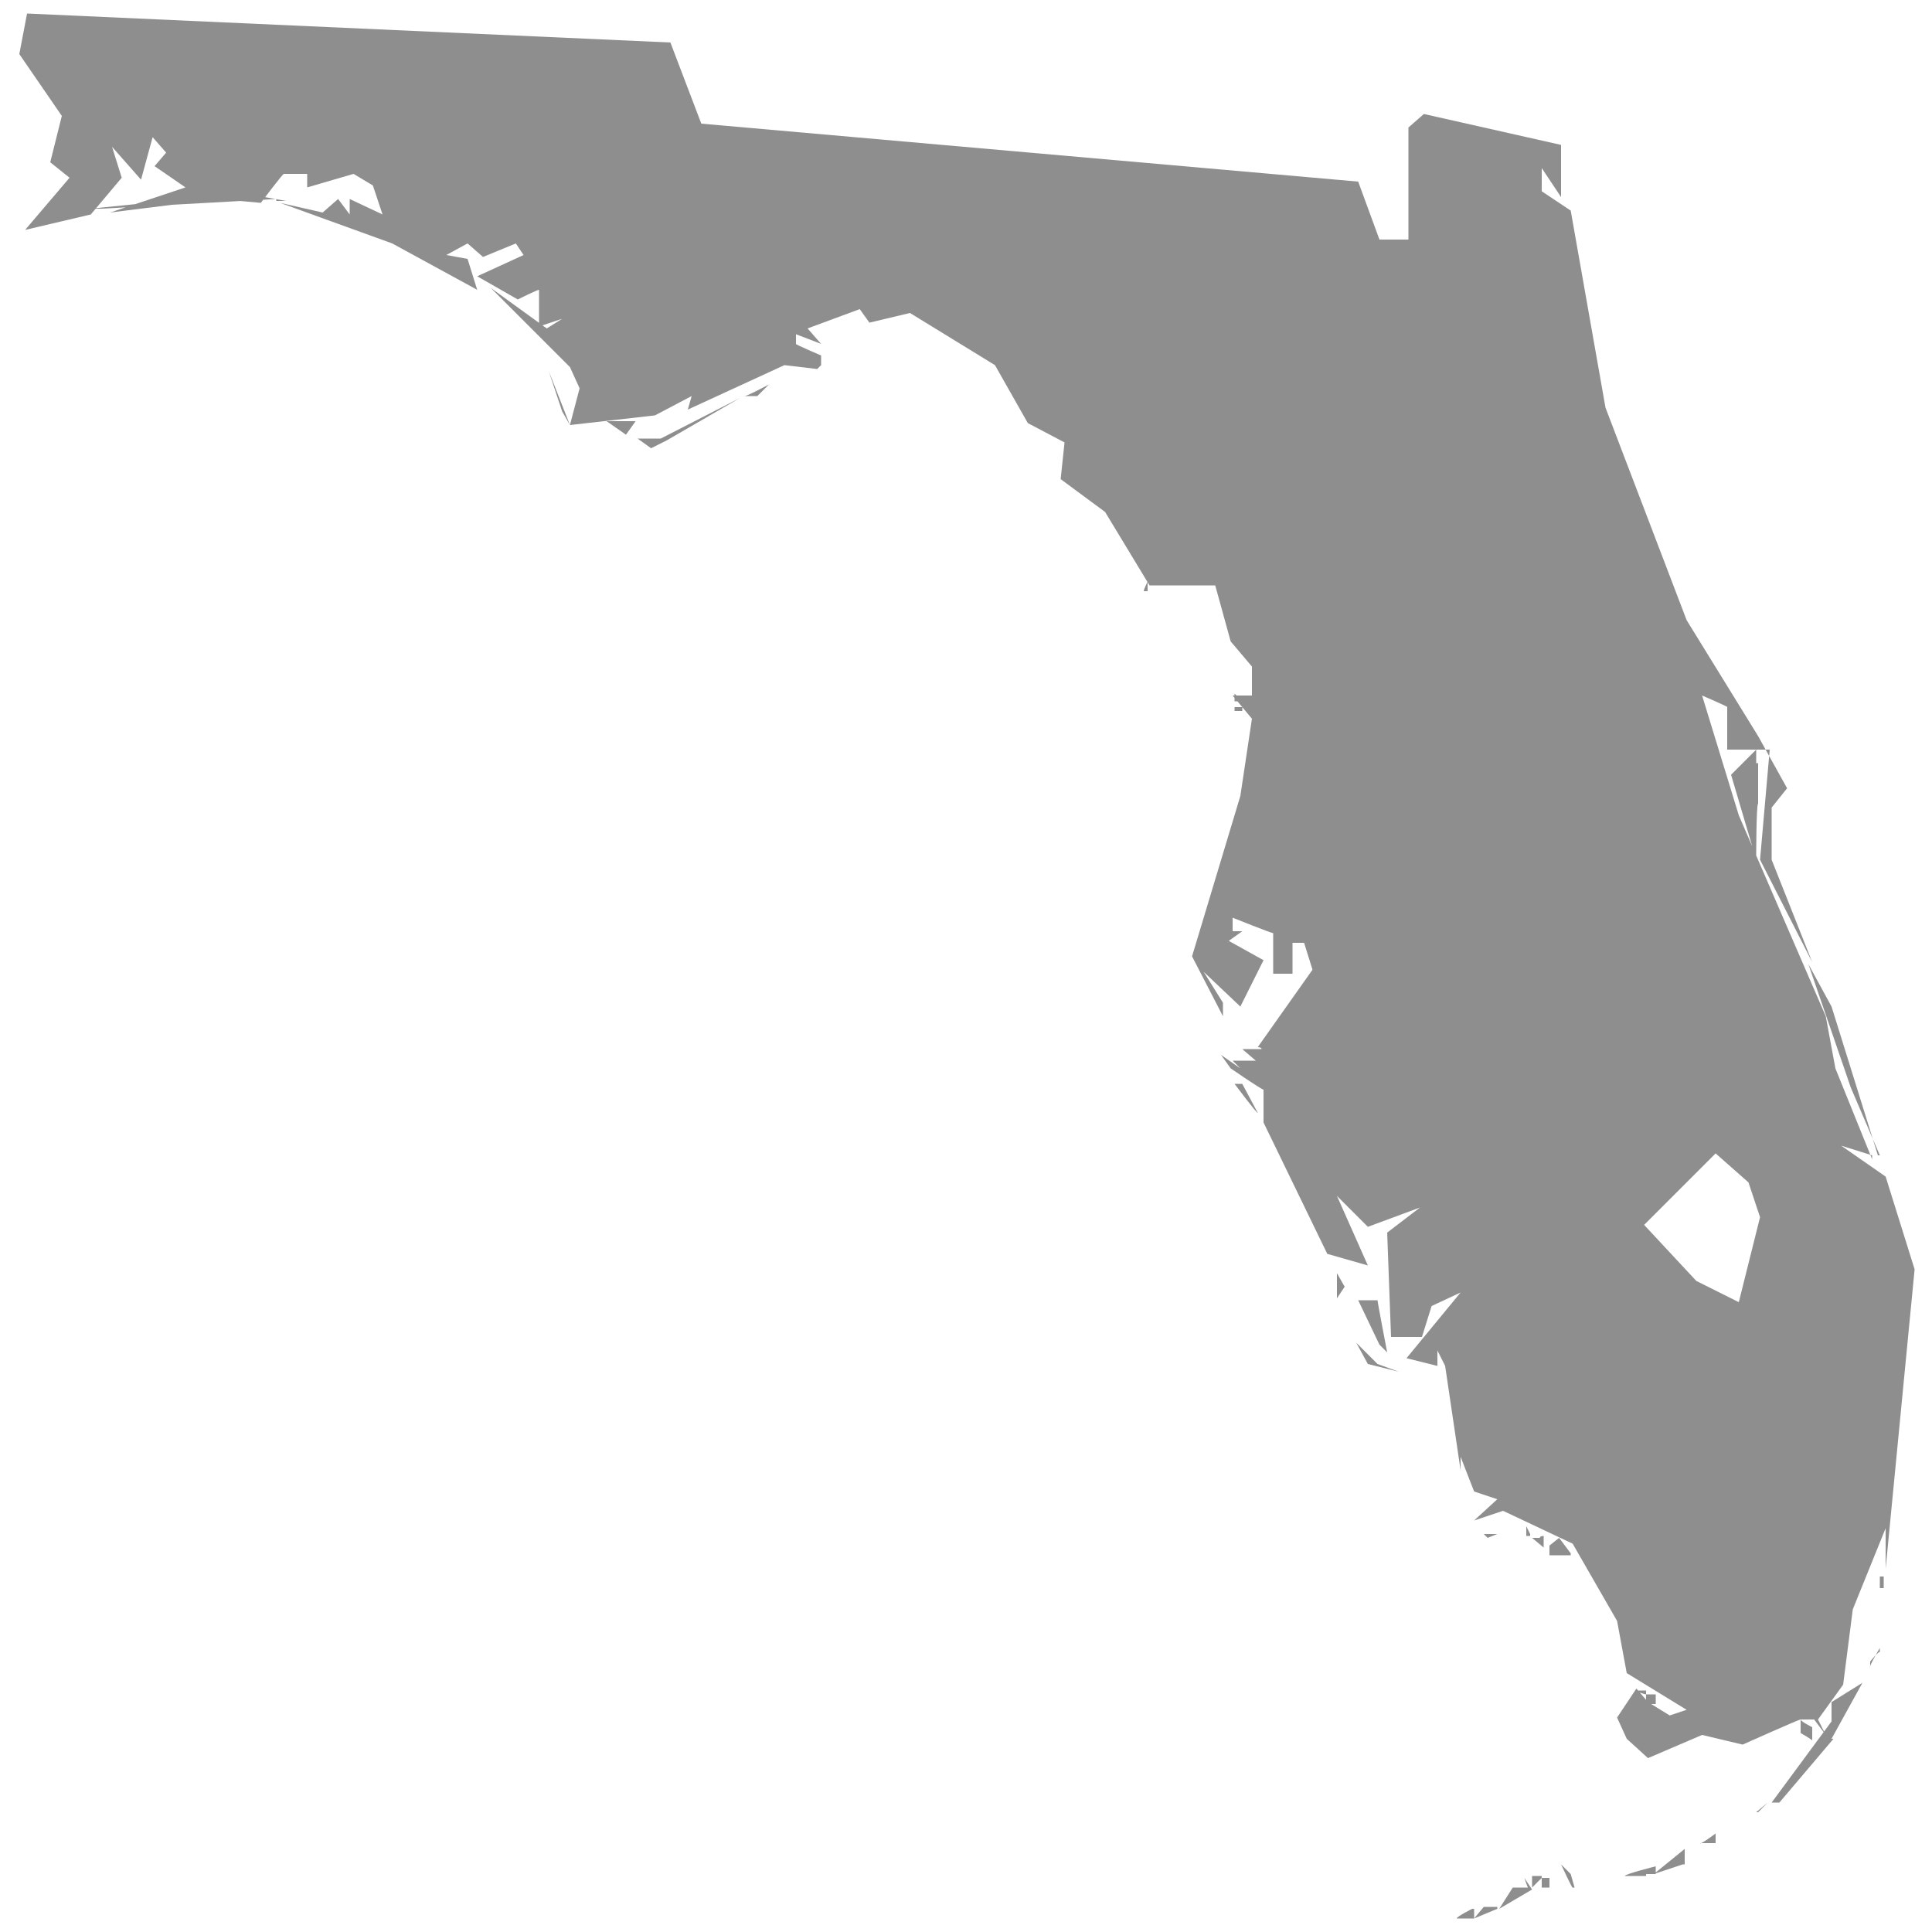
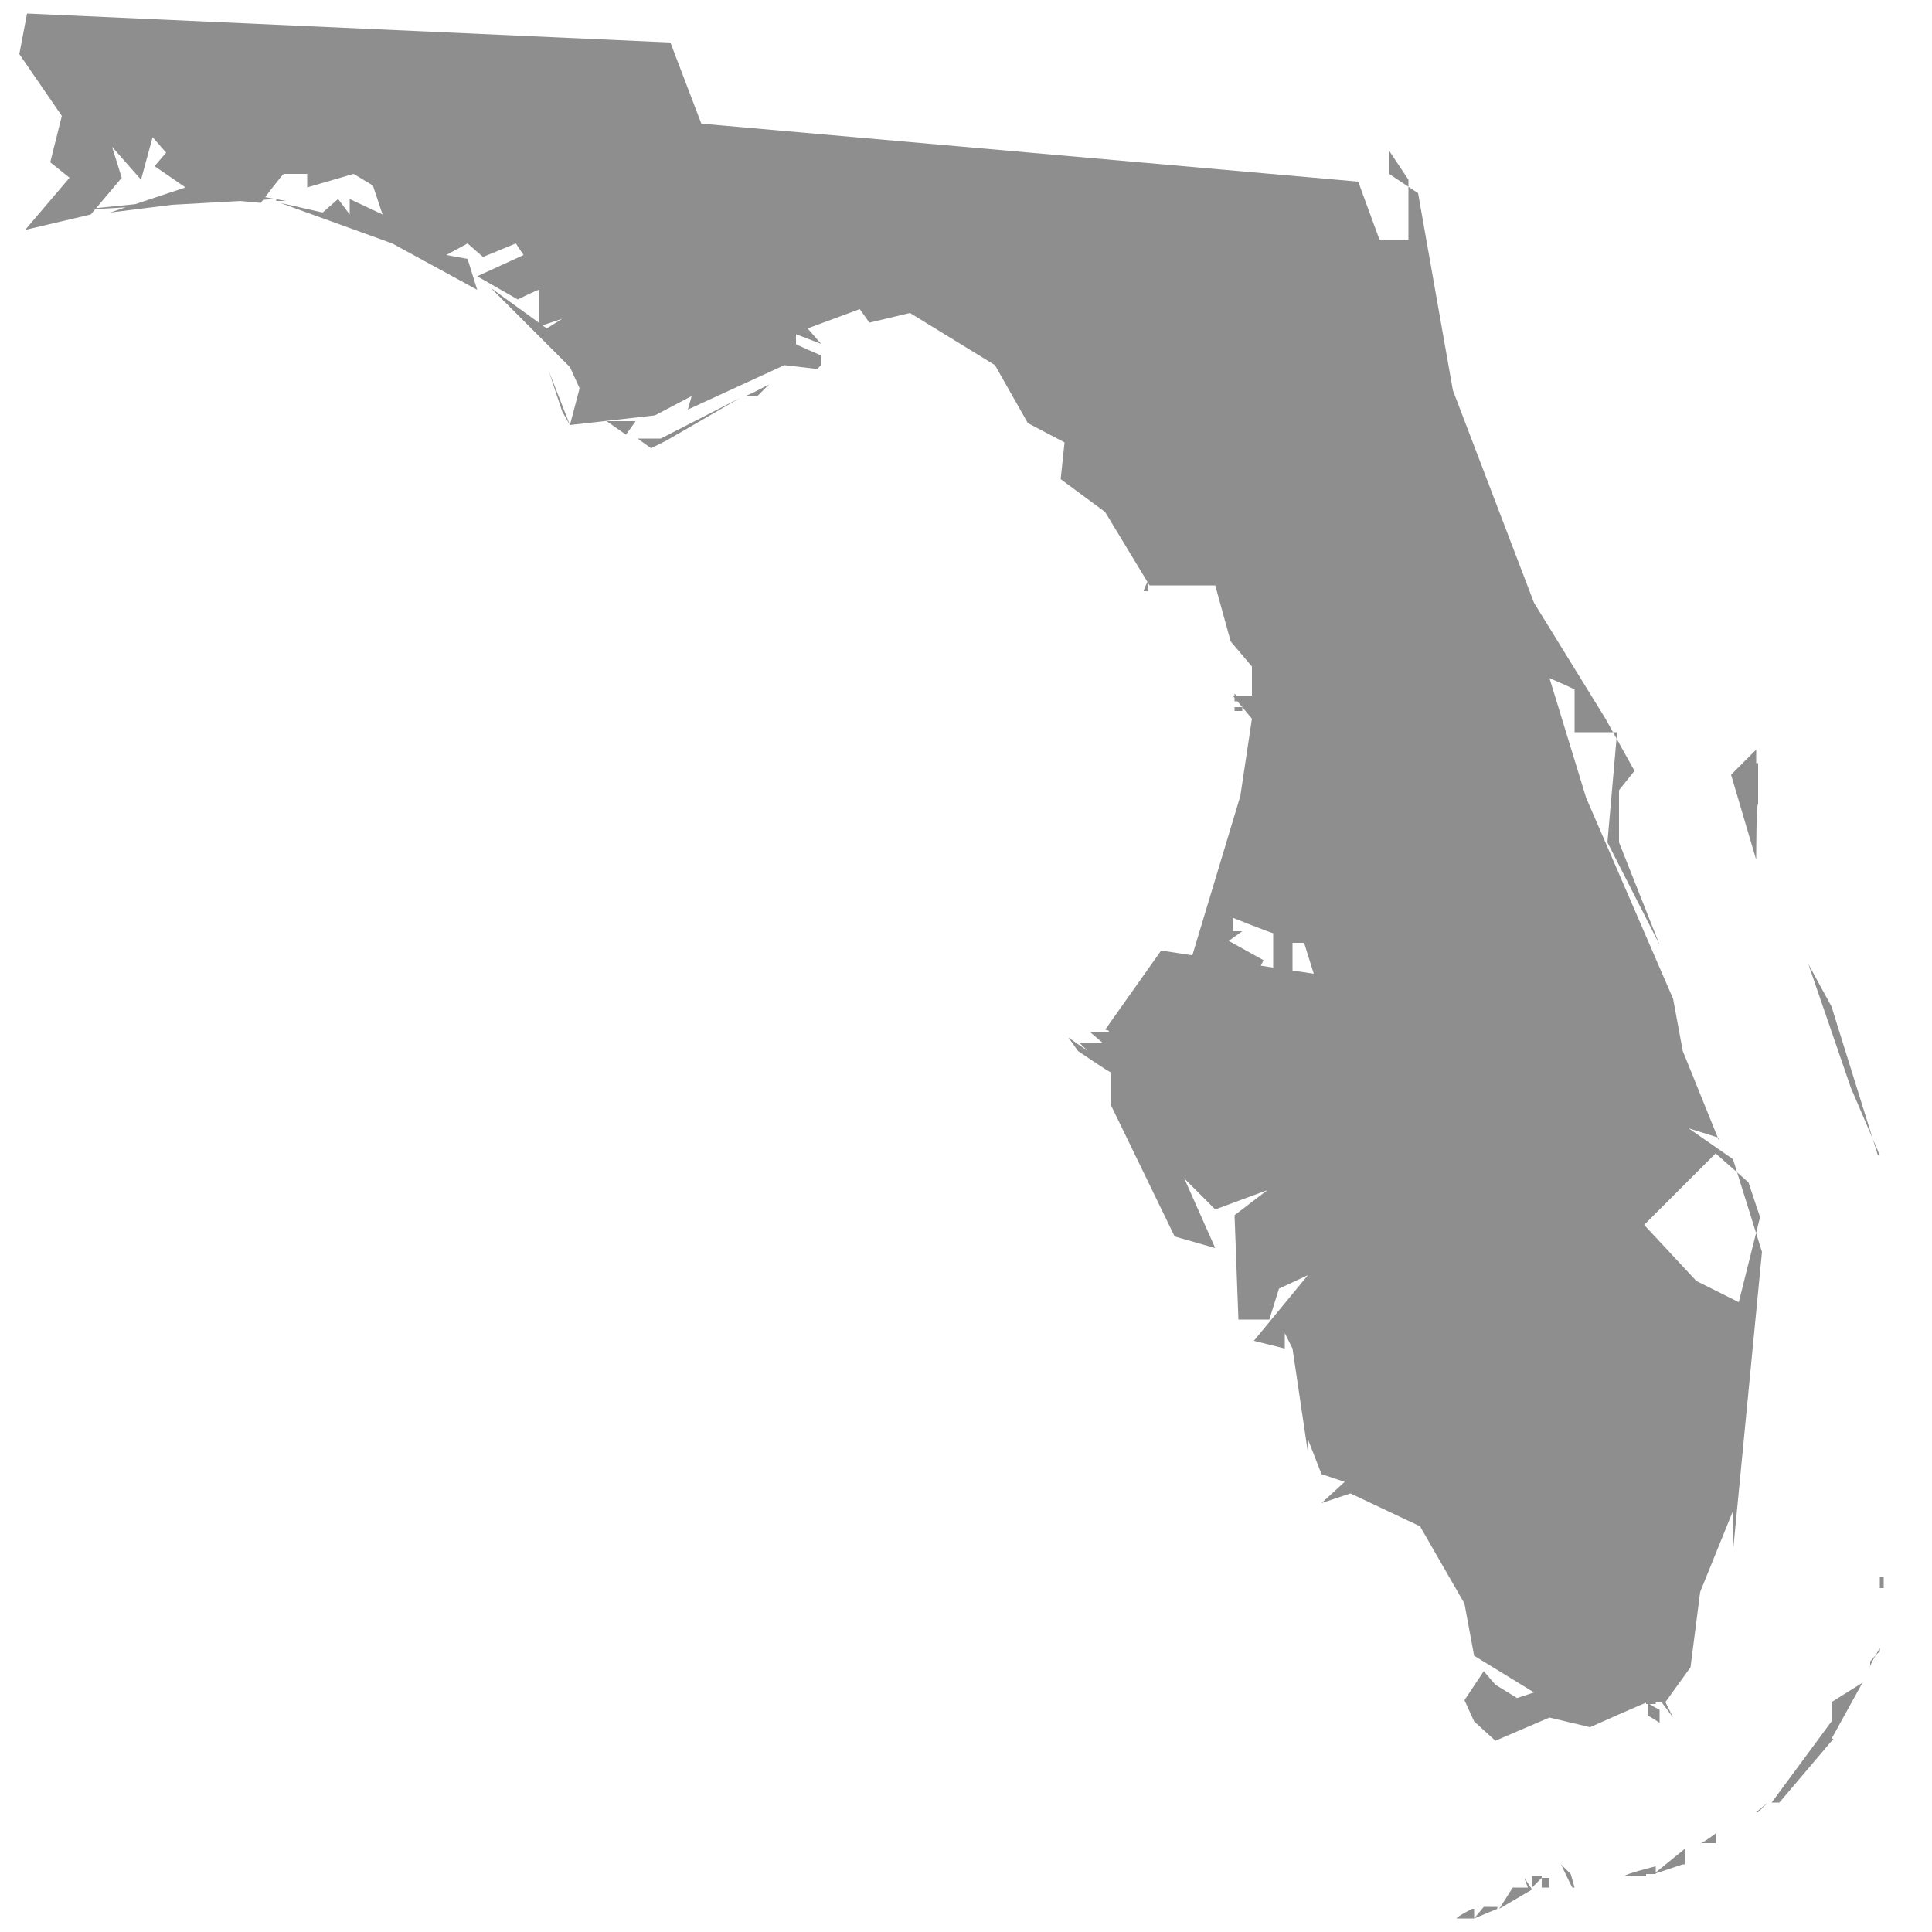
<svg xmlns="http://www.w3.org/2000/svg" id="Layer_1" version="1.1" viewBox="0 0 100 100">
  <defs>
    <style>
      .st0 {
        fill: #8e8e8e;
      }
    </style>
  </defs>
-   <path class="st0" d="M68,50.4l-.5-1.6h-.6v1.6h-1v-2.1c-.1,0-2.1-.8-2.1-.8v.7h.5l-.7.5,1.8,1-1.2,2.4-1.9-1.8,1,1.6v.7l-1.6-3.1,2.5-8.3.6-4-1-1.2h1c0,.1,0-1.5,0-1.5l-1.1-1.3-.8-2.9h-3.4l-2.3-3.8-2.3-1.7.2-1.9-1.9-1-1.7-3-4.4-2.7-2.1.5-.5-.7-2.7,1,.7.8-1.3-.5v.5c-.1,0,1.3.6,1.3.6v.5l-.2.2-1.7-.2-5,2.3.2-.7-1.9,1-4.4.5-.4-.7-.7-2.1,1.1,2.8.5-1.9-.5-1.1-4.1-4.1,2.9,2.1.8-.5-1.2.4v-1.9c-.1,0-1.1.5-1.1.5l-2.1-1.2,2.4-1.1-.4-.6-1.7.7-.8-.7-1.1.6,1.1.2.5,1.6-4.4-2.4-5.8-2.1,2.2.5.8-.7.6.8v-.8l1.7.8-.5-1.5-1-.6-2.4.7v-.7h-1.2c0-.1-1.2,1.5-1.2,1.5l-2.2-.2-5.6.7,3.9-1.3-1.6-1.1.6-.7-.7-.8-.6,2.2-1.5-1.7.5,1.6-1.6,1.9-3.4.8,2.3-2.7-1-.8.6-2.4L1,2.8l.4-2.1,33.3,1.5,1.6,4.2,34,3,1.1,3h1.5v-5.8l.8-.7,7.1,1.6v2.7l-1-1.5v1.2l1.5,1,1.8,10.2,4.2,11,3.7,6,1.5,2.7-.8,1v2.7l2.1,5.3-2.7-5.3.5-5.7h-2.2v-2.2c.1,0-1.3-.6-1.3-.6l1.9,6.2,4.5,10.4.5,2.7,1.9,4.7v-.2l-1.6-.5,2.3,1.6,1.5,4.8-1.5,15.5v-2.1l-1.7,4.2-.5,3.9-1.3,1.8.4.8-.6-.8h-.7c0,.1.6.4.6.4v.7c.1,0-.6-.4-.6-.4v-.7c-.1,0-3,1.3-3,1.3l-2.1-.5-2.8,1.2-1.1-1-.5-1.1,1-1.5.6.7,1.3.8h-.5l1.2-.4-3.1-1.9-.5-2.7-2.3-4-3.6-1.7-1.5.5,1.2-1.1-1.2-.4-.7-1.8v.7l-.8-5.4-.4-.8v.8l-1.6-.4,2.8-3.4-1.5.7-.5,1.6h-1.6l-.2-5.4,1.7-1.3-2.7,1-1.6-1.6,1.6,3.6-2.1-.6-3.3-6.8v-1.7c-.1,0-1.7-1.1-1.7-1.1l-.5-.7,1,.7-.4-.4h1.2l-.7-.6h1c0-.1-.2-.1-.2-.1l2.9-4.1ZM14.3,10.3l-9,.5h-.6l7.9-.8,2.2.4h-.5ZM32.9,21.8l-.5.7-1-.7h1.5ZM34.5,22.8l-.8.4-.7-.5h1.2l4.1-2.1-3.8,2.2ZM39.2,20.5h-.7c0,.1,1.3-.6,1.3-.6l-.6.6ZM59.6,30.6h-.4c0-.1.2-.5.2-.5v.5ZM63.9,36.3v-.4l.4.4h-.4ZM63.9,36.6h.4v.2h-.4v-.2ZM65.1,57.6h0c0,.1-1.2-1.5-1.2-1.5h.4l.8,1.5ZM69.6,66.6l-.4.6v-1.3l.4.7ZM71.3,70.6l1.1.4-1.6-.4-.6-1.1,1.1,1.1ZM71.8,70l-.4-.4-1.1-2.3h1c0,.1.5,2.7.5,2.7ZM76.3,98.8v.5h-1.1.2c0-.1.8-.5.8-.5ZM77.5,98.8l-1.2.5.5-.6h.7ZM77.5,79.4l-.5.2-.2-.2h.7ZM78.9,97.2l.4.6-1.7,1,.7-1.1h.8c0,.1-.2-.5-.2-.5ZM79.2,79.5h-.2c0,.1,0-.5,0-.5l.2.4h0ZM79.9,79.5v.6l-.6-.5h.4c0-.1.2-.1.2-.1ZM79.8,97.2l-.5.5v-.6h.5ZM80.2,97.7h-.4v-.5h.4v.5ZM81.3,80.5h-1.1v-.5l.5-.4.6.8ZM81.5,97.7h-.1c0,.1-.6-1.2-.6-1.2l.5.5.2.7ZM85.2,97.1h-1.1c0-.1,1.6-.5,1.6-.5v.4h-.5ZM85.2,87.5v.2c-.1,0-.6-.2-.6-.2h.6ZM88.7,59.8l-3.6,3.6,2.7,2.9,2.2,1.1,1.1-4.4-.6-1.8-1.7-1.5ZM85.6,88.2h-.4v-.5h.5v.5ZM87.1,96.5l-1.5.5,1.6-1.3v.8ZM88.8,95.4h-.8c0,.1.8-.5.8-.5v.5ZM91,39.5v2.1c-.1,0-.1,2.9-.1,2.9l-1.3-4.4,1.3-1.3v.7ZM91,93.8h-.1l.6-.5-.5.5ZM94.9,90l-2.8,3.3h-.4l3.1-4.2v-1l1.6-1-1.6,2.9ZM97.3,59.8l-1.5-3.5-2.2-6.4,1.2,2.2,2.4,7.7ZM96.8,86.1v.2c-.1,0,.5-1,.5-1v.2c-.1,0-.5.5-.5.5ZM97.5,82.2h-.2v-.6h.2v.6Z" />
+   <path class="st0" d="M68,50.4l-.5-1.6h-.6v1.6h-1v-2.1c-.1,0-2.1-.8-2.1-.8v.7h.5l-.7.5,1.8,1-1.2,2.4-1.9-1.8,1,1.6v.7l-1.6-3.1,2.5-8.3.6-4-1-1.2h1c0,.1,0-1.5,0-1.5l-1.1-1.3-.8-2.9h-3.4l-2.3-3.8-2.3-1.7.2-1.9-1.9-1-1.7-3-4.4-2.7-2.1.5-.5-.7-2.7,1,.7.8-1.3-.5v.5c-.1,0,1.3.6,1.3.6v.5l-.2.2-1.7-.2-5,2.3.2-.7-1.9,1-4.4.5-.4-.7-.7-2.1,1.1,2.8.5-1.9-.5-1.1-4.1-4.1,2.9,2.1.8-.5-1.2.4v-1.9c-.1,0-1.1.5-1.1.5l-2.1-1.2,2.4-1.1-.4-.6-1.7.7-.8-.7-1.1.6,1.1.2.5,1.6-4.4-2.4-5.8-2.1,2.2.5.8-.7.6.8v-.8l1.7.8-.5-1.5-1-.6-2.4.7v-.7h-1.2c0-.1-1.2,1.5-1.2,1.5l-2.2-.2-5.6.7,3.9-1.3-1.6-1.1.6-.7-.7-.8-.6,2.2-1.5-1.7.5,1.6-1.6,1.9-3.4.8,2.3-2.7-1-.8.6-2.4L1,2.8l.4-2.1,33.3,1.5,1.6,4.2,34,3,1.1,3h1.5v-5.8v2.7l-1-1.5v1.2l1.5,1,1.8,10.2,4.2,11,3.7,6,1.5,2.7-.8,1v2.7l2.1,5.3-2.7-5.3.5-5.7h-2.2v-2.2c.1,0-1.3-.6-1.3-.6l1.9,6.2,4.5,10.4.5,2.7,1.9,4.7v-.2l-1.6-.5,2.3,1.6,1.5,4.8-1.5,15.5v-2.1l-1.7,4.2-.5,3.9-1.3,1.8.4.8-.6-.8h-.7c0,.1.6.4.6.4v.7c.1,0-.6-.4-.6-.4v-.7c-.1,0-3,1.3-3,1.3l-2.1-.5-2.8,1.2-1.1-1-.5-1.1,1-1.5.6.7,1.3.8h-.5l1.2-.4-3.1-1.9-.5-2.7-2.3-4-3.6-1.7-1.5.5,1.2-1.1-1.2-.4-.7-1.8v.7l-.8-5.4-.4-.8v.8l-1.6-.4,2.8-3.4-1.5.7-.5,1.6h-1.6l-.2-5.4,1.7-1.3-2.7,1-1.6-1.6,1.6,3.6-2.1-.6-3.3-6.8v-1.7c-.1,0-1.7-1.1-1.7-1.1l-.5-.7,1,.7-.4-.4h1.2l-.7-.6h1c0-.1-.2-.1-.2-.1l2.9-4.1ZM14.3,10.3l-9,.5h-.6l7.9-.8,2.2.4h-.5ZM32.9,21.8l-.5.7-1-.7h1.5ZM34.5,22.8l-.8.4-.7-.5h1.2l4.1-2.1-3.8,2.2ZM39.2,20.5h-.7c0,.1,1.3-.6,1.3-.6l-.6.6ZM59.6,30.6h-.4c0-.1.2-.5.2-.5v.5ZM63.9,36.3v-.4l.4.4h-.4ZM63.9,36.6h.4v.2h-.4v-.2ZM65.1,57.6h0c0,.1-1.2-1.5-1.2-1.5h.4l.8,1.5ZM69.6,66.6l-.4.6v-1.3l.4.7ZM71.3,70.6l1.1.4-1.6-.4-.6-1.1,1.1,1.1ZM71.8,70l-.4-.4-1.1-2.3h1c0,.1.5,2.7.5,2.7ZM76.3,98.8v.5h-1.1.2c0-.1.8-.5.8-.5ZM77.5,98.8l-1.2.5.5-.6h.7ZM77.5,79.4l-.5.2-.2-.2h.7ZM78.9,97.2l.4.6-1.7,1,.7-1.1h.8c0,.1-.2-.5-.2-.5ZM79.2,79.5h-.2c0,.1,0-.5,0-.5l.2.4h0ZM79.9,79.5v.6l-.6-.5h.4c0-.1.2-.1.2-.1ZM79.8,97.2l-.5.5v-.6h.5ZM80.2,97.7h-.4v-.5h.4v.5ZM81.3,80.5h-1.1v-.5l.5-.4.6.8ZM81.5,97.7h-.1c0,.1-.6-1.2-.6-1.2l.5.5.2.7ZM85.2,97.1h-1.1c0-.1,1.6-.5,1.6-.5v.4h-.5ZM85.2,87.5v.2c-.1,0-.6-.2-.6-.2h.6ZM88.7,59.8l-3.6,3.6,2.7,2.9,2.2,1.1,1.1-4.4-.6-1.8-1.7-1.5ZM85.6,88.2h-.4v-.5h.5v.5ZM87.1,96.5l-1.5.5,1.6-1.3v.8ZM88.8,95.4h-.8c0,.1.8-.5.8-.5v.5ZM91,39.5v2.1c-.1,0-.1,2.9-.1,2.9l-1.3-4.4,1.3-1.3v.7ZM91,93.8h-.1l.6-.5-.5.5ZM94.9,90l-2.8,3.3h-.4l3.1-4.2v-1l1.6-1-1.6,2.9ZM97.3,59.8l-1.5-3.5-2.2-6.4,1.2,2.2,2.4,7.7ZM96.8,86.1v.2c-.1,0,.5-1,.5-1v.2c-.1,0-.5.5-.5.5ZM97.5,82.2h-.2v-.6h.2v.6Z" />
</svg>